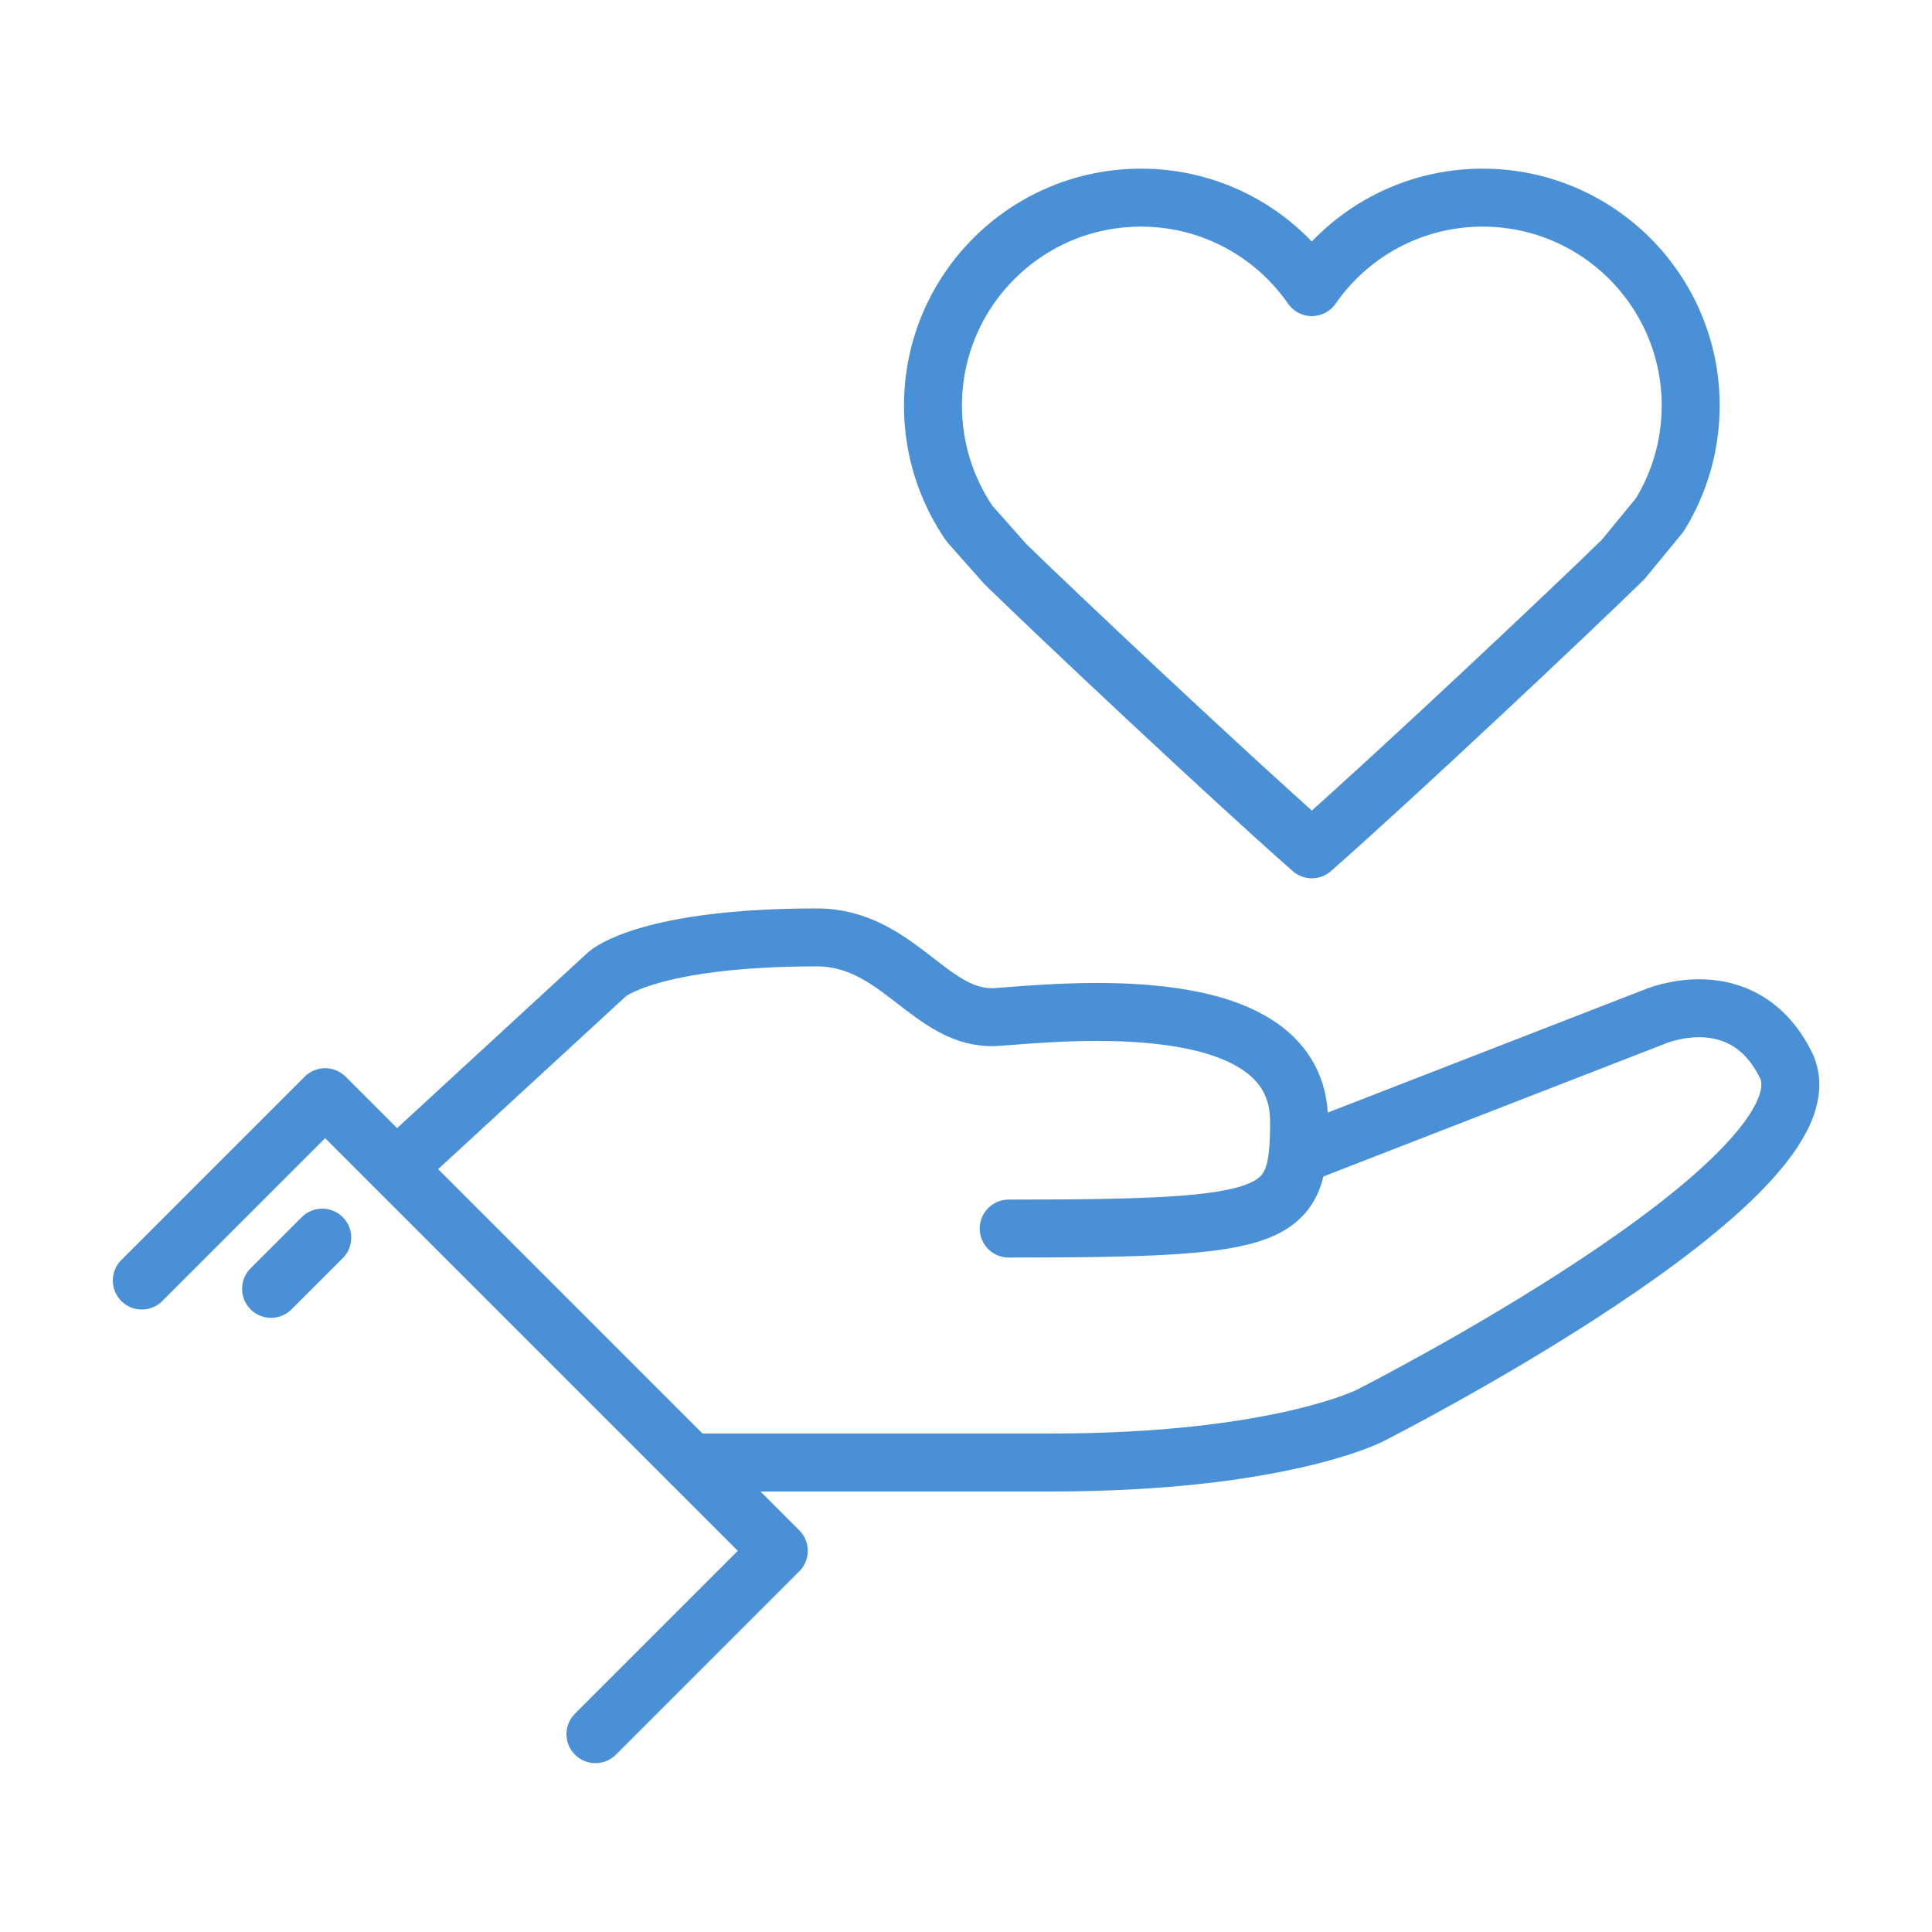
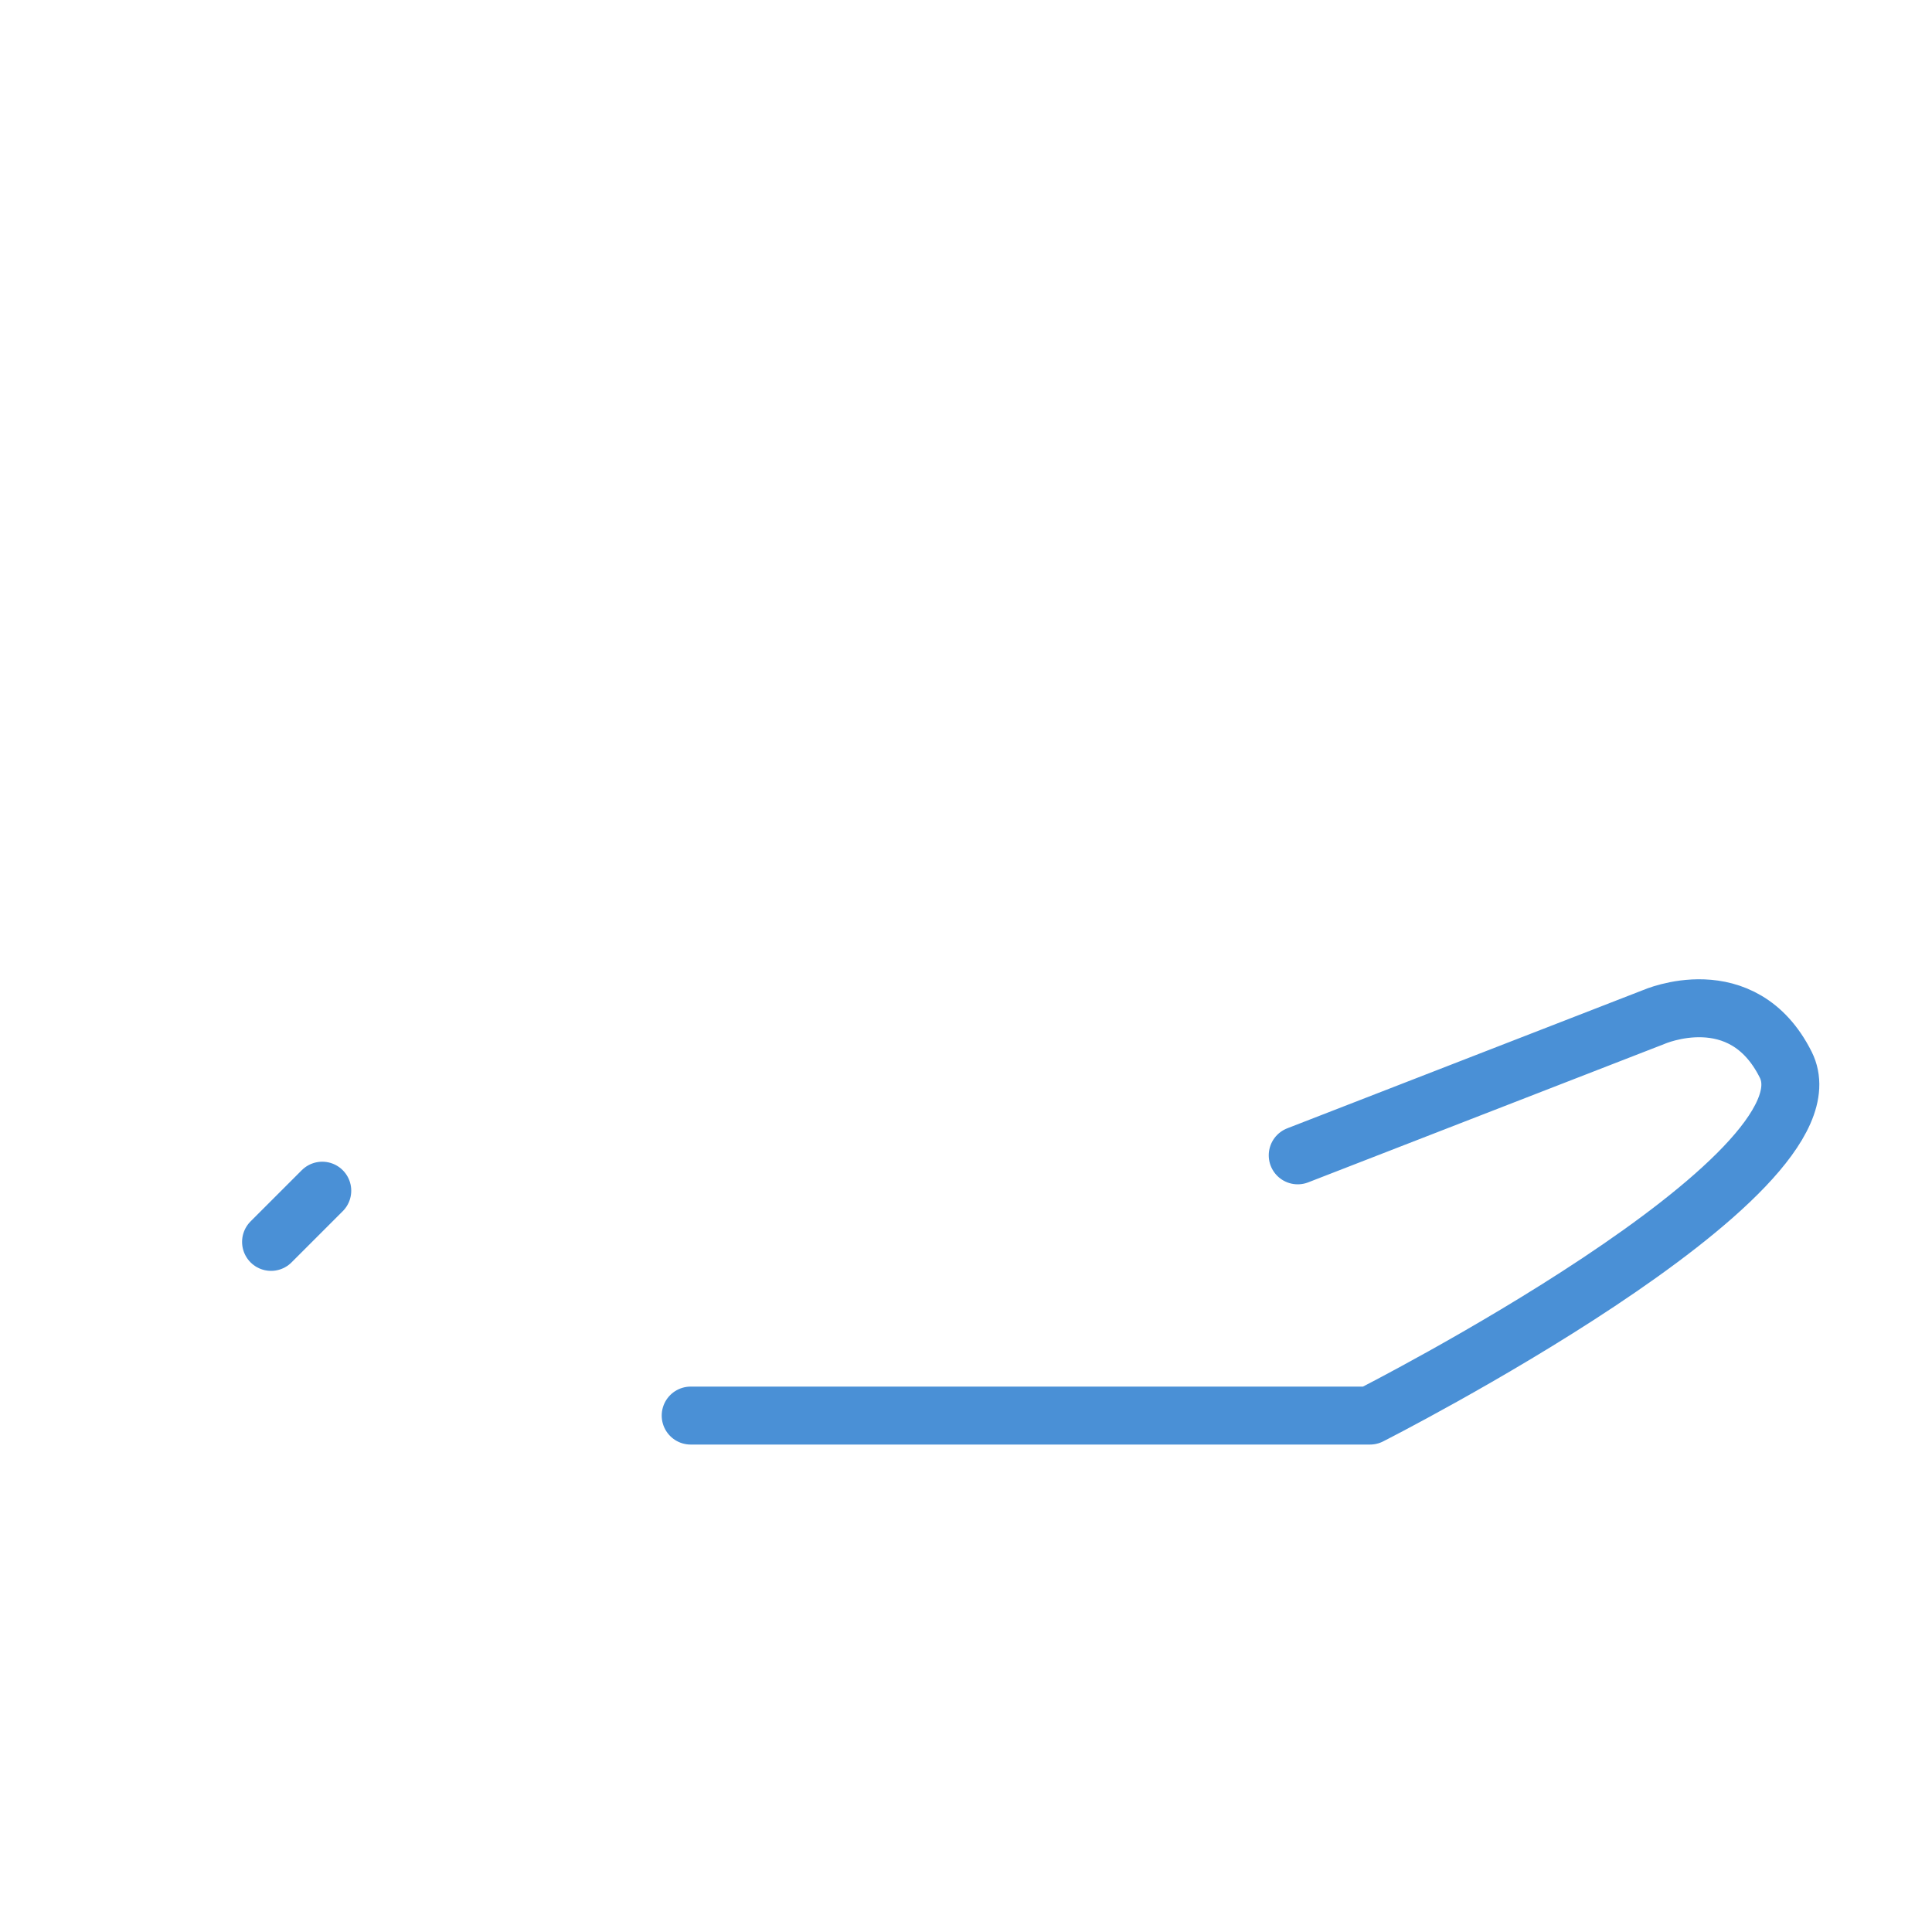
<svg xmlns="http://www.w3.org/2000/svg" xml:space="preserve" id="Calque_1" x="0" y="0" version="1.1" viewBox="0 0 100 100">
  <style>
    .st8{fill:none;stroke:#4a90d6;stroke-width:3;stroke-linecap:round;stroke-linejoin:round;stroke-miterlimit:10}
  </style>
-   <path d="M84.01 28.96c-2.57 2.52-11.72 11.14-16.11 15v0h0v0c-4.26-3.75-13-11.97-15.86-14.76l-1.86-2.1c-1.19-1.73-1.89-3.84-1.89-6.1 0-5.95 4.82-10.77 10.77-10.77 3.67 0 6.9 1.84 8.84 4.63 1.94-2.8 5.18-4.63 8.84-4.63 5.95 0 10.77 4.82 10.77 10.77 0 2.07-.59 4.01-1.6 5.65l-1.9 2.31zM7.34 66.28l9.49-9.49 23.48 23.48-9.49 9.49M20.51 60.47 31.45 50.4s2.12-1.88 10.83-1.88c4.24 0 5.91 4.35 9.31 4.12 3.4-.24 15.65-1.59 15.65 5.4 0 5.06-.87 5.55-15.03 5.55" class="st8" />
-   <path d="m67.17 59.8 18.43-7.16s4.58-2.02 6.83 2.47c2.89 5.78-21.52 18.16-21.52 18.16s-4.73 2.43-16.55 2.43H35.75m-21.72-8.99 2.65-2.65" class="st8" />
+   <path d="m67.17 59.8 18.43-7.16s4.58-2.02 6.83 2.47c2.89 5.78-21.52 18.16-21.52 18.16H35.75m-21.72-8.99 2.65-2.65" class="st8" />
</svg>